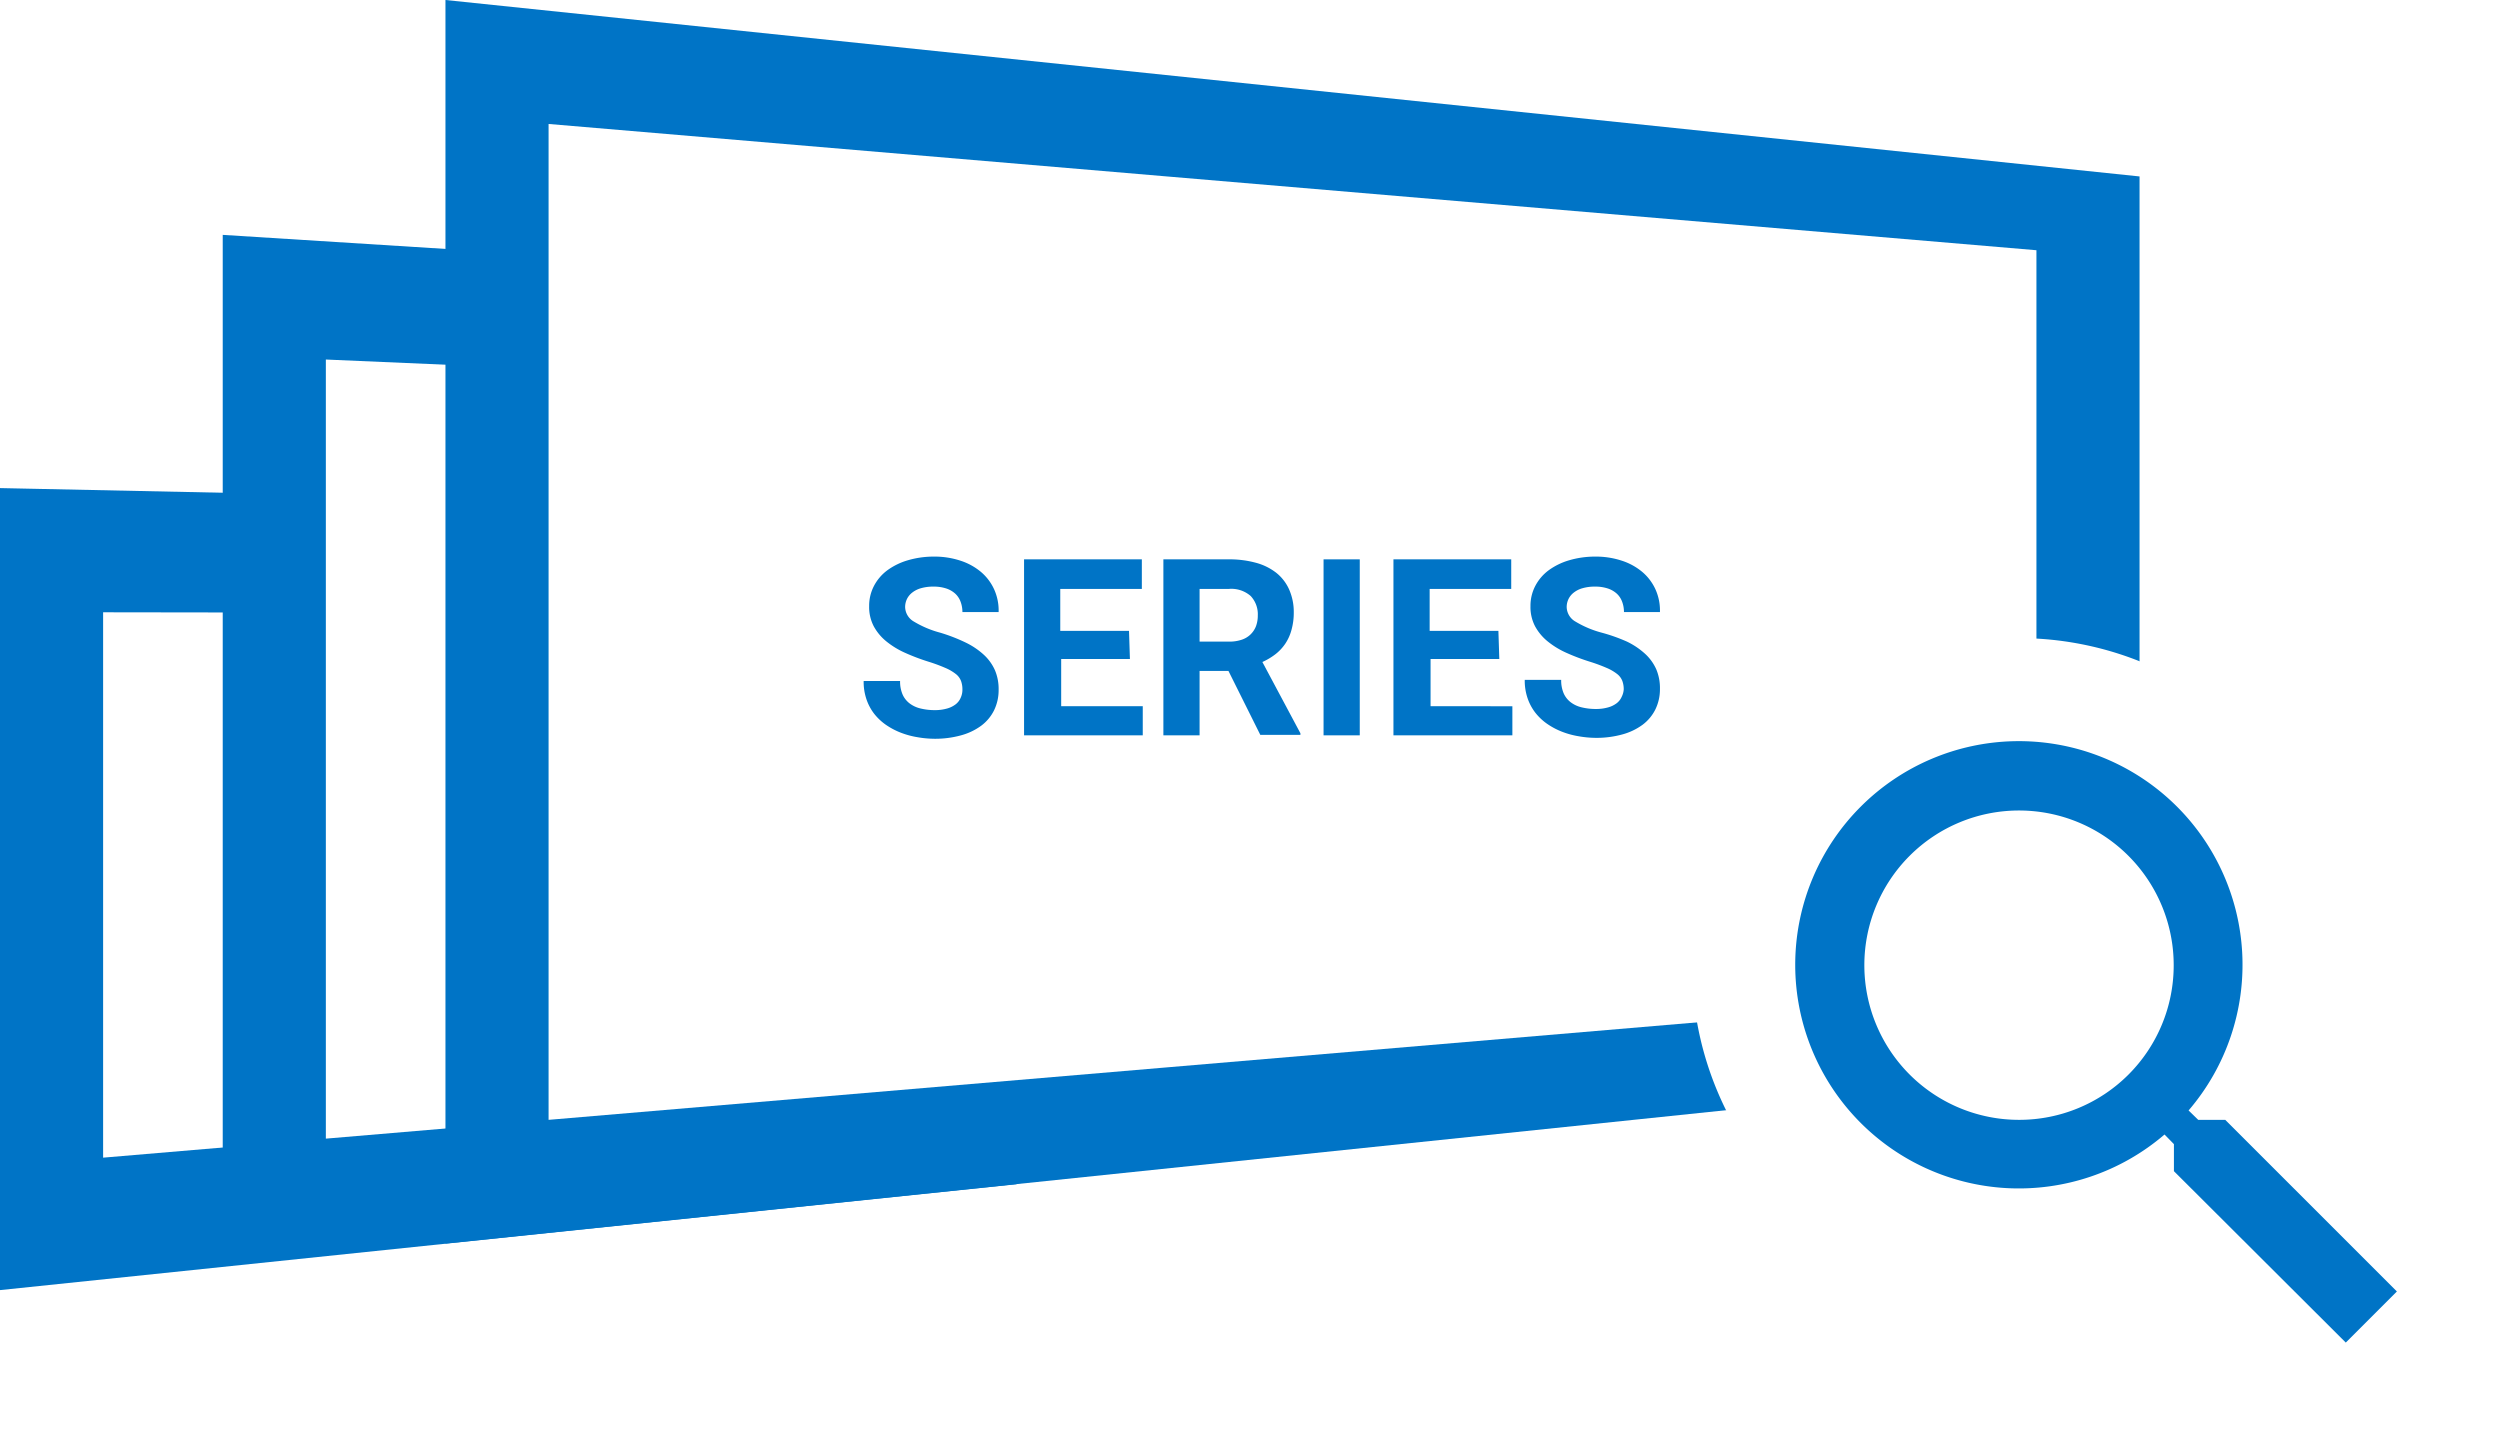
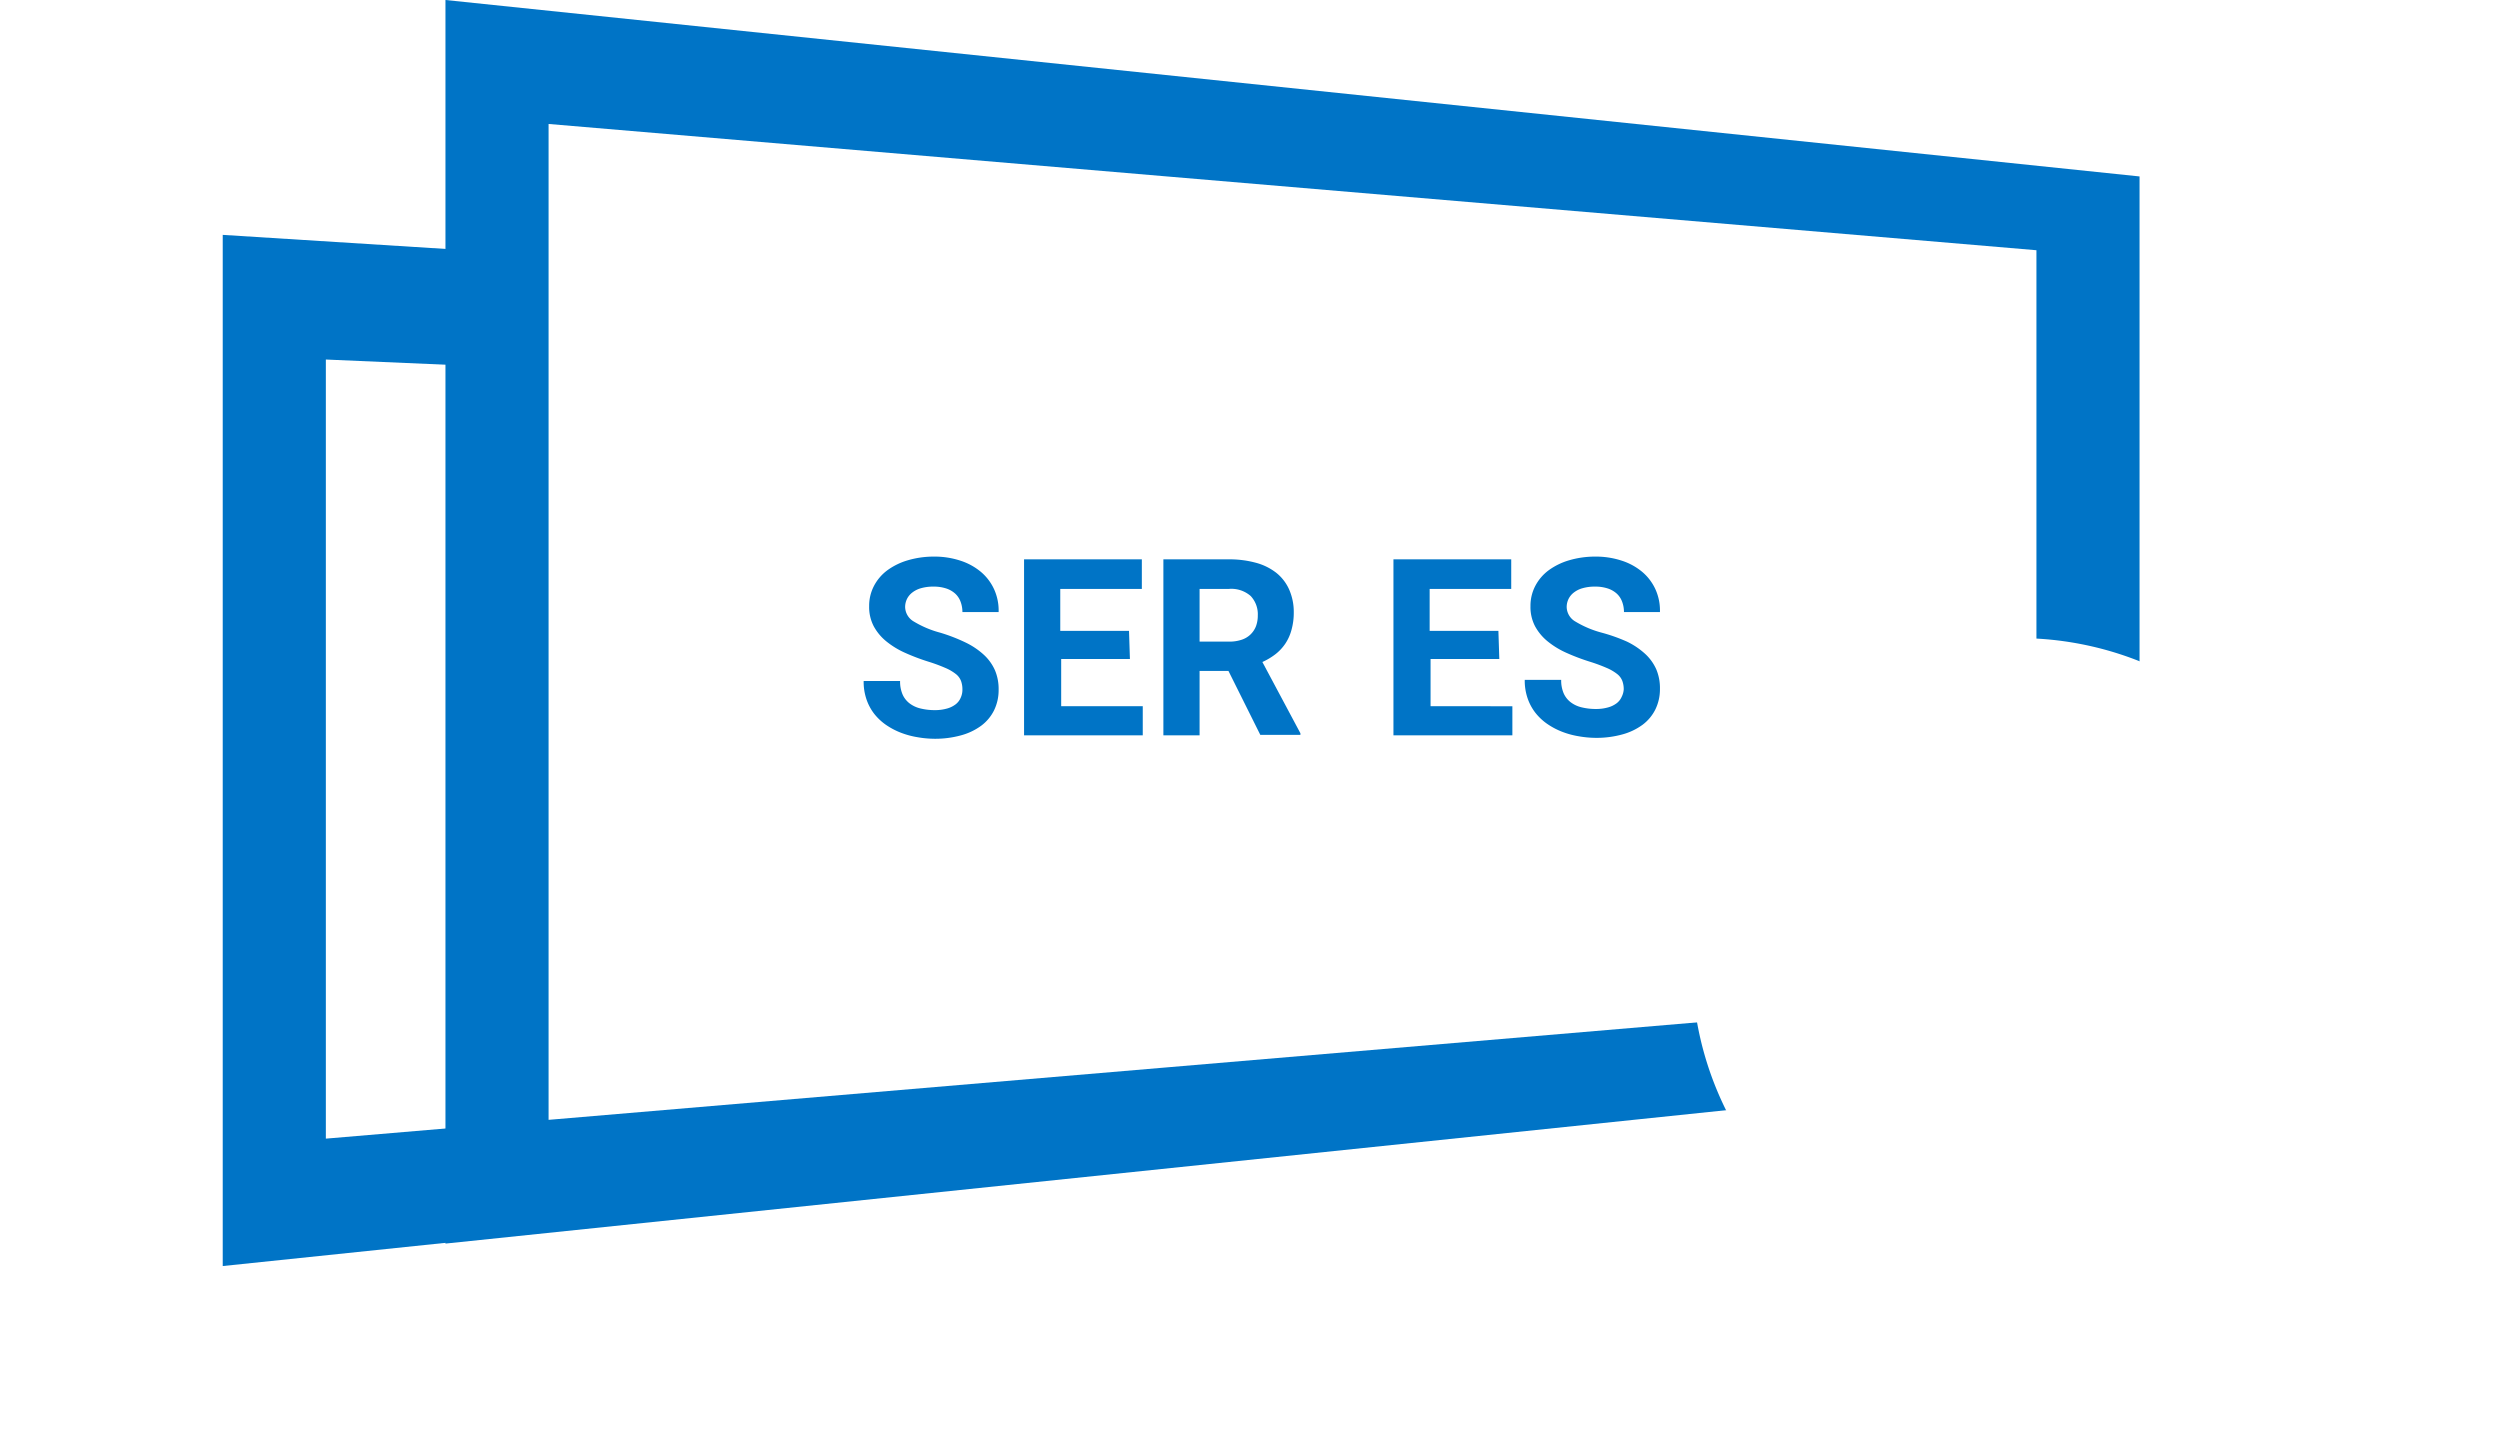
<svg xmlns="http://www.w3.org/2000/svg" viewBox="0 0 109.1 63.1">
  <defs>
    <style>.\33 23d4871-e7b9-4ae7-b839-8bc6985e0429{fill:#fff;}.f6dd2466-5442-470e-8a13-911192132977{fill:#0074c6;}</style>
  </defs>
  <title>icon_signage_series</title>
  <g id="45cc3d9a-9729-4af9-b84a-d423979503be" data-name="レイヤー 2">
    <g id="704a5dcb-b06a-4513-b0ce-21bb1defd940" data-name="レイヤー 1">
-       <path class="323d4871-e7b9-4ae7-b839-8bc6985e0429" d="M2.25,53.38q0-14.68,0-29.35l39.86.45V49.62Z" />
-       <path class="f6dd2466-5442-470e-8a13-911192132977" d="M39.86,26.77V47.52l-35.36,3q0-11.9,0-23.8l35.36.05m4.5-4.54L0,21.3q0,17.5,0,35l44.36-4.62V22.23Z" />
      <path class="323d4871-e7b9-4ae7-b839-8bc6985e0429" d="M12,52.47V13l54.64,2.89V47.3Z" />
      <path class="f6dd2466-5442-470e-8a13-911192132977" d="M64.36,17.82V45.44L14.22,49.69v-34l50.14,2.17m4.5-3.88L9.72,10.25v45l59.14-6.16V13.94Z" />
      <path class="323d4871-e7b9-4ae7-b839-8bc6985e0429" d="M21.69,51.55V2.73L91.12,9.28V45Z" />
      <path class="f6dd2466-5442-470e-8a13-911192132977" d="M88.87,10.91V43.36L23.94,48.87V5.41l64.93,5.51m4.5-3.22L19.44,0V54.27l73.93-7.7V7.7Z" />
      <path class="f6dd2466-5442-470e-8a13-911192132977" d="M42,30.08a1.07,1.07,0,0,0-.06-.36.7.7,0,0,0-.22-.3,2,2,0,0,0-.46-.27,7.27,7.27,0,0,0-.76-.28,9.17,9.17,0,0,1-1-.38,3.66,3.66,0,0,1-.82-.5,2.21,2.21,0,0,1-.55-.66,1.81,1.81,0,0,1-.2-.88,1.87,1.87,0,0,1,.21-.88,2,2,0,0,1,.58-.68,2.88,2.88,0,0,1,.9-.44,4,4,0,0,1,1.14-.16,3.6,3.6,0,0,1,1.16.18,2.66,2.66,0,0,1,.89.49,2.18,2.18,0,0,1,.57.75,2.24,2.24,0,0,1,.2,1H42a1.28,1.28,0,0,0-.08-.45.9.9,0,0,0-.23-.35,1.09,1.09,0,0,0-.4-.23,1.72,1.72,0,0,0-.56-.08,1.89,1.89,0,0,0-.54.07,1.09,1.09,0,0,0-.38.19.8.8,0,0,0-.23.28.81.81,0,0,0-.08.35.75.75,0,0,0,.39.64,4.39,4.39,0,0,0,1.14.48,7.5,7.5,0,0,1,1.11.43,3.29,3.29,0,0,1,.8.54,2.05,2.05,0,0,1,.48.67,2.1,2.1,0,0,1,.16.85,2,2,0,0,1-.2.9,1.87,1.87,0,0,1-.56.67,2.66,2.66,0,0,1-.88.42,4.23,4.23,0,0,1-1.15.15,4.42,4.42,0,0,1-.76-.07,3.62,3.62,0,0,1-.73-.2,3.15,3.15,0,0,1-.64-.34,2.38,2.38,0,0,1-.51-.48,2.19,2.19,0,0,1-.34-.64,2.37,2.37,0,0,1-.12-.79h1.59a1.43,1.43,0,0,0,.11.59,1,1,0,0,0,.31.39,1.28,1.28,0,0,0,.48.22,2.6,2.6,0,0,0,.62.07,1.9,1.9,0,0,0,.53-.07,1.1,1.1,0,0,0,.37-.18.71.71,0,0,0,.22-.28A.84.84,0,0,0,42,30.08Z" />
      <path class="f6dd2466-5442-470e-8a13-911192132977" d="M49.31,28.76h-3v2.06h3.56v1.27H44.69V24.41h5.14V25.7H46.27v1.83h3Z" />
      <path class="f6dd2466-5442-470e-8a13-911192132977" d="M53.61,29.28H52.35v2.81H50.77V24.41h2.85a4.36,4.36,0,0,1,1.19.15,2.49,2.49,0,0,1,.89.44,1.94,1.94,0,0,1,.56.73,2.42,2.42,0,0,1,.2,1,2.77,2.77,0,0,1-.1.76,2,2,0,0,1-.27.6,2,2,0,0,1-.43.46,2.86,2.86,0,0,1-.57.34L56.75,32v.07H55ZM52.35,28h1.28a1.66,1.66,0,0,0,.55-.08,1,1,0,0,0,.39-.23,1,1,0,0,0,.24-.36,1.31,1.31,0,0,0,.08-.47,1.16,1.16,0,0,0-.31-.85,1.28,1.28,0,0,0-.95-.31H52.35Z" />
-       <path class="f6dd2466-5442-470e-8a13-911192132977" d="M59.34,32.09H57.76V24.41h1.58Z" />
      <path class="f6dd2466-5442-470e-8a13-911192132977" d="M65.43,28.76h-3v2.06H66v1.27H60.81V24.41h5.14V25.7H62.39v1.83h3Z" />
      <path class="f6dd2466-5442-470e-8a13-911192132977" d="M70.86,30.08a1.07,1.07,0,0,0-.06-.36.7.7,0,0,0-.22-.3,2,2,0,0,0-.46-.27,7.27,7.27,0,0,0-.76-.28,9.17,9.17,0,0,1-1-.38,3.66,3.66,0,0,1-.82-.5,2.21,2.21,0,0,1-.55-.66,1.81,1.81,0,0,1-.2-.88,1.87,1.87,0,0,1,.21-.88,2,2,0,0,1,.58-.68,2.88,2.88,0,0,1,.9-.44,4,4,0,0,1,1.14-.16,3.6,3.6,0,0,1,1.16.18,2.66,2.66,0,0,1,.89.49,2.18,2.18,0,0,1,.57.75,2.24,2.24,0,0,1,.2,1H70.87a1.28,1.28,0,0,0-.08-.45.9.9,0,0,0-.23-.35,1.09,1.09,0,0,0-.4-.23,1.72,1.72,0,0,0-.56-.08,1.89,1.89,0,0,0-.54.07,1.09,1.09,0,0,0-.38.19.8.8,0,0,0-.23.28.81.81,0,0,0-.08.35.75.75,0,0,0,.39.64,4.39,4.39,0,0,0,1.14.48A7.5,7.5,0,0,1,71,28a3.29,3.29,0,0,1,.8.54,2.05,2.05,0,0,1,.48.67,2.1,2.1,0,0,1,.16.85,2,2,0,0,1-.2.9,1.87,1.87,0,0,1-.56.67,2.66,2.66,0,0,1-.88.42,4.23,4.23,0,0,1-1.15.15,4.42,4.42,0,0,1-.76-.07,3.62,3.62,0,0,1-.73-.2,3.15,3.15,0,0,1-.64-.34A2.38,2.38,0,0,1,67,31.1a2.19,2.19,0,0,1-.34-.64,2.37,2.37,0,0,1-.12-.79h1.59a1.43,1.43,0,0,0,.11.59,1,1,0,0,0,.31.39,1.28,1.28,0,0,0,.48.22,2.6,2.6,0,0,0,.62.07,1.9,1.9,0,0,0,.53-.07,1.1,1.1,0,0,0,.37-.18.71.71,0,0,0,.22-.28A.84.84,0,0,0,70.86,30.08Z" />
      <path class="323d4871-e7b9-4ae7-b839-8bc6985e0429" d="M102.36,63.1a4.48,4.48,0,0,1-3.18-1.31l-6.27-6.26a14.26,14.26,0,1,1,8.61-8.61l6.26,6.27a4.5,4.5,0,0,1,0,6.36l-2.24,2.23A4.49,4.49,0,0,1,102.36,63.1ZM88.11,39.87a2.25,2.25,0,1,0,2.25,2.25A2.25,2.25,0,0,0,88.11,39.87Z" />
-       <path class="f6dd2466-5442-470e-8a13-911192132977" d="M97.11,48.87H95.93l-.42-.41a9.76,9.76,0,1,0-1.05,1.05l.41.42v1.18l7.5,7.48,2.23-2.23Zm-9,0a6.75,6.75,0,1,1,6.75-6.75A6.74,6.74,0,0,1,88.11,48.87Z" />
      <circle class="323d4871-e7b9-4ae7-b839-8bc6985e0429" cx="88.14" cy="42.78" r="4.64" />
    </g>
  </g>
</svg>